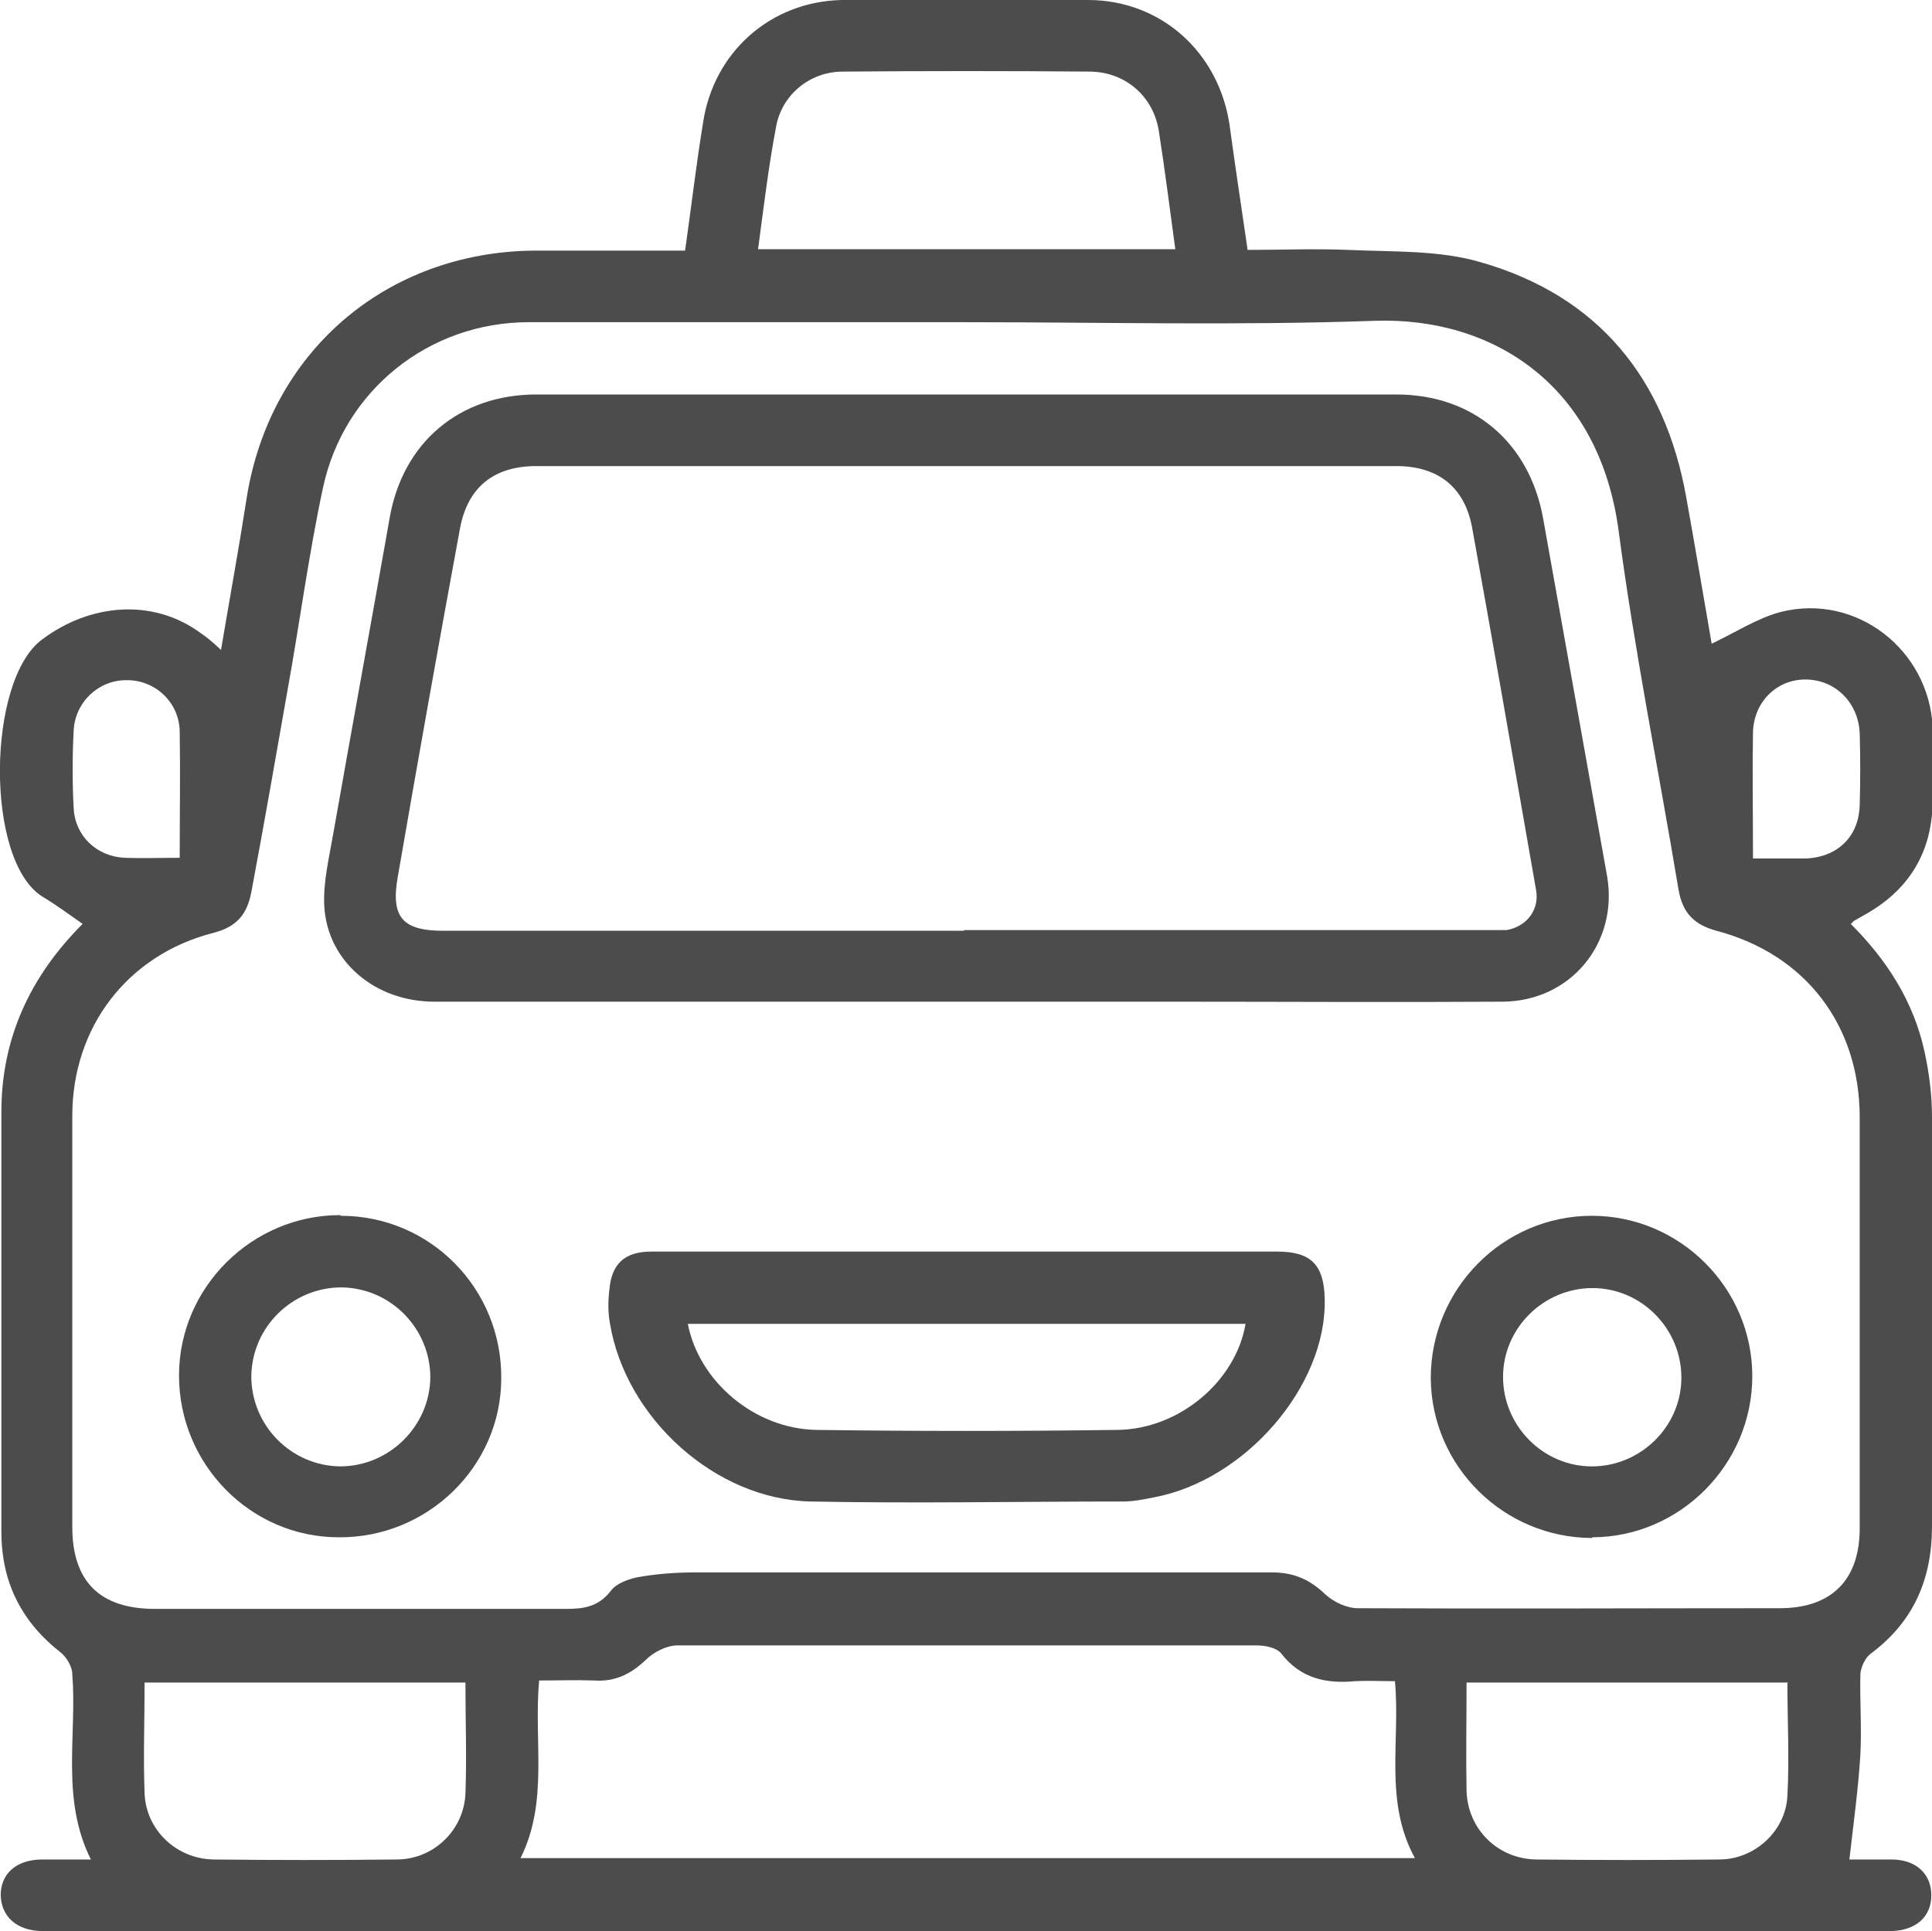
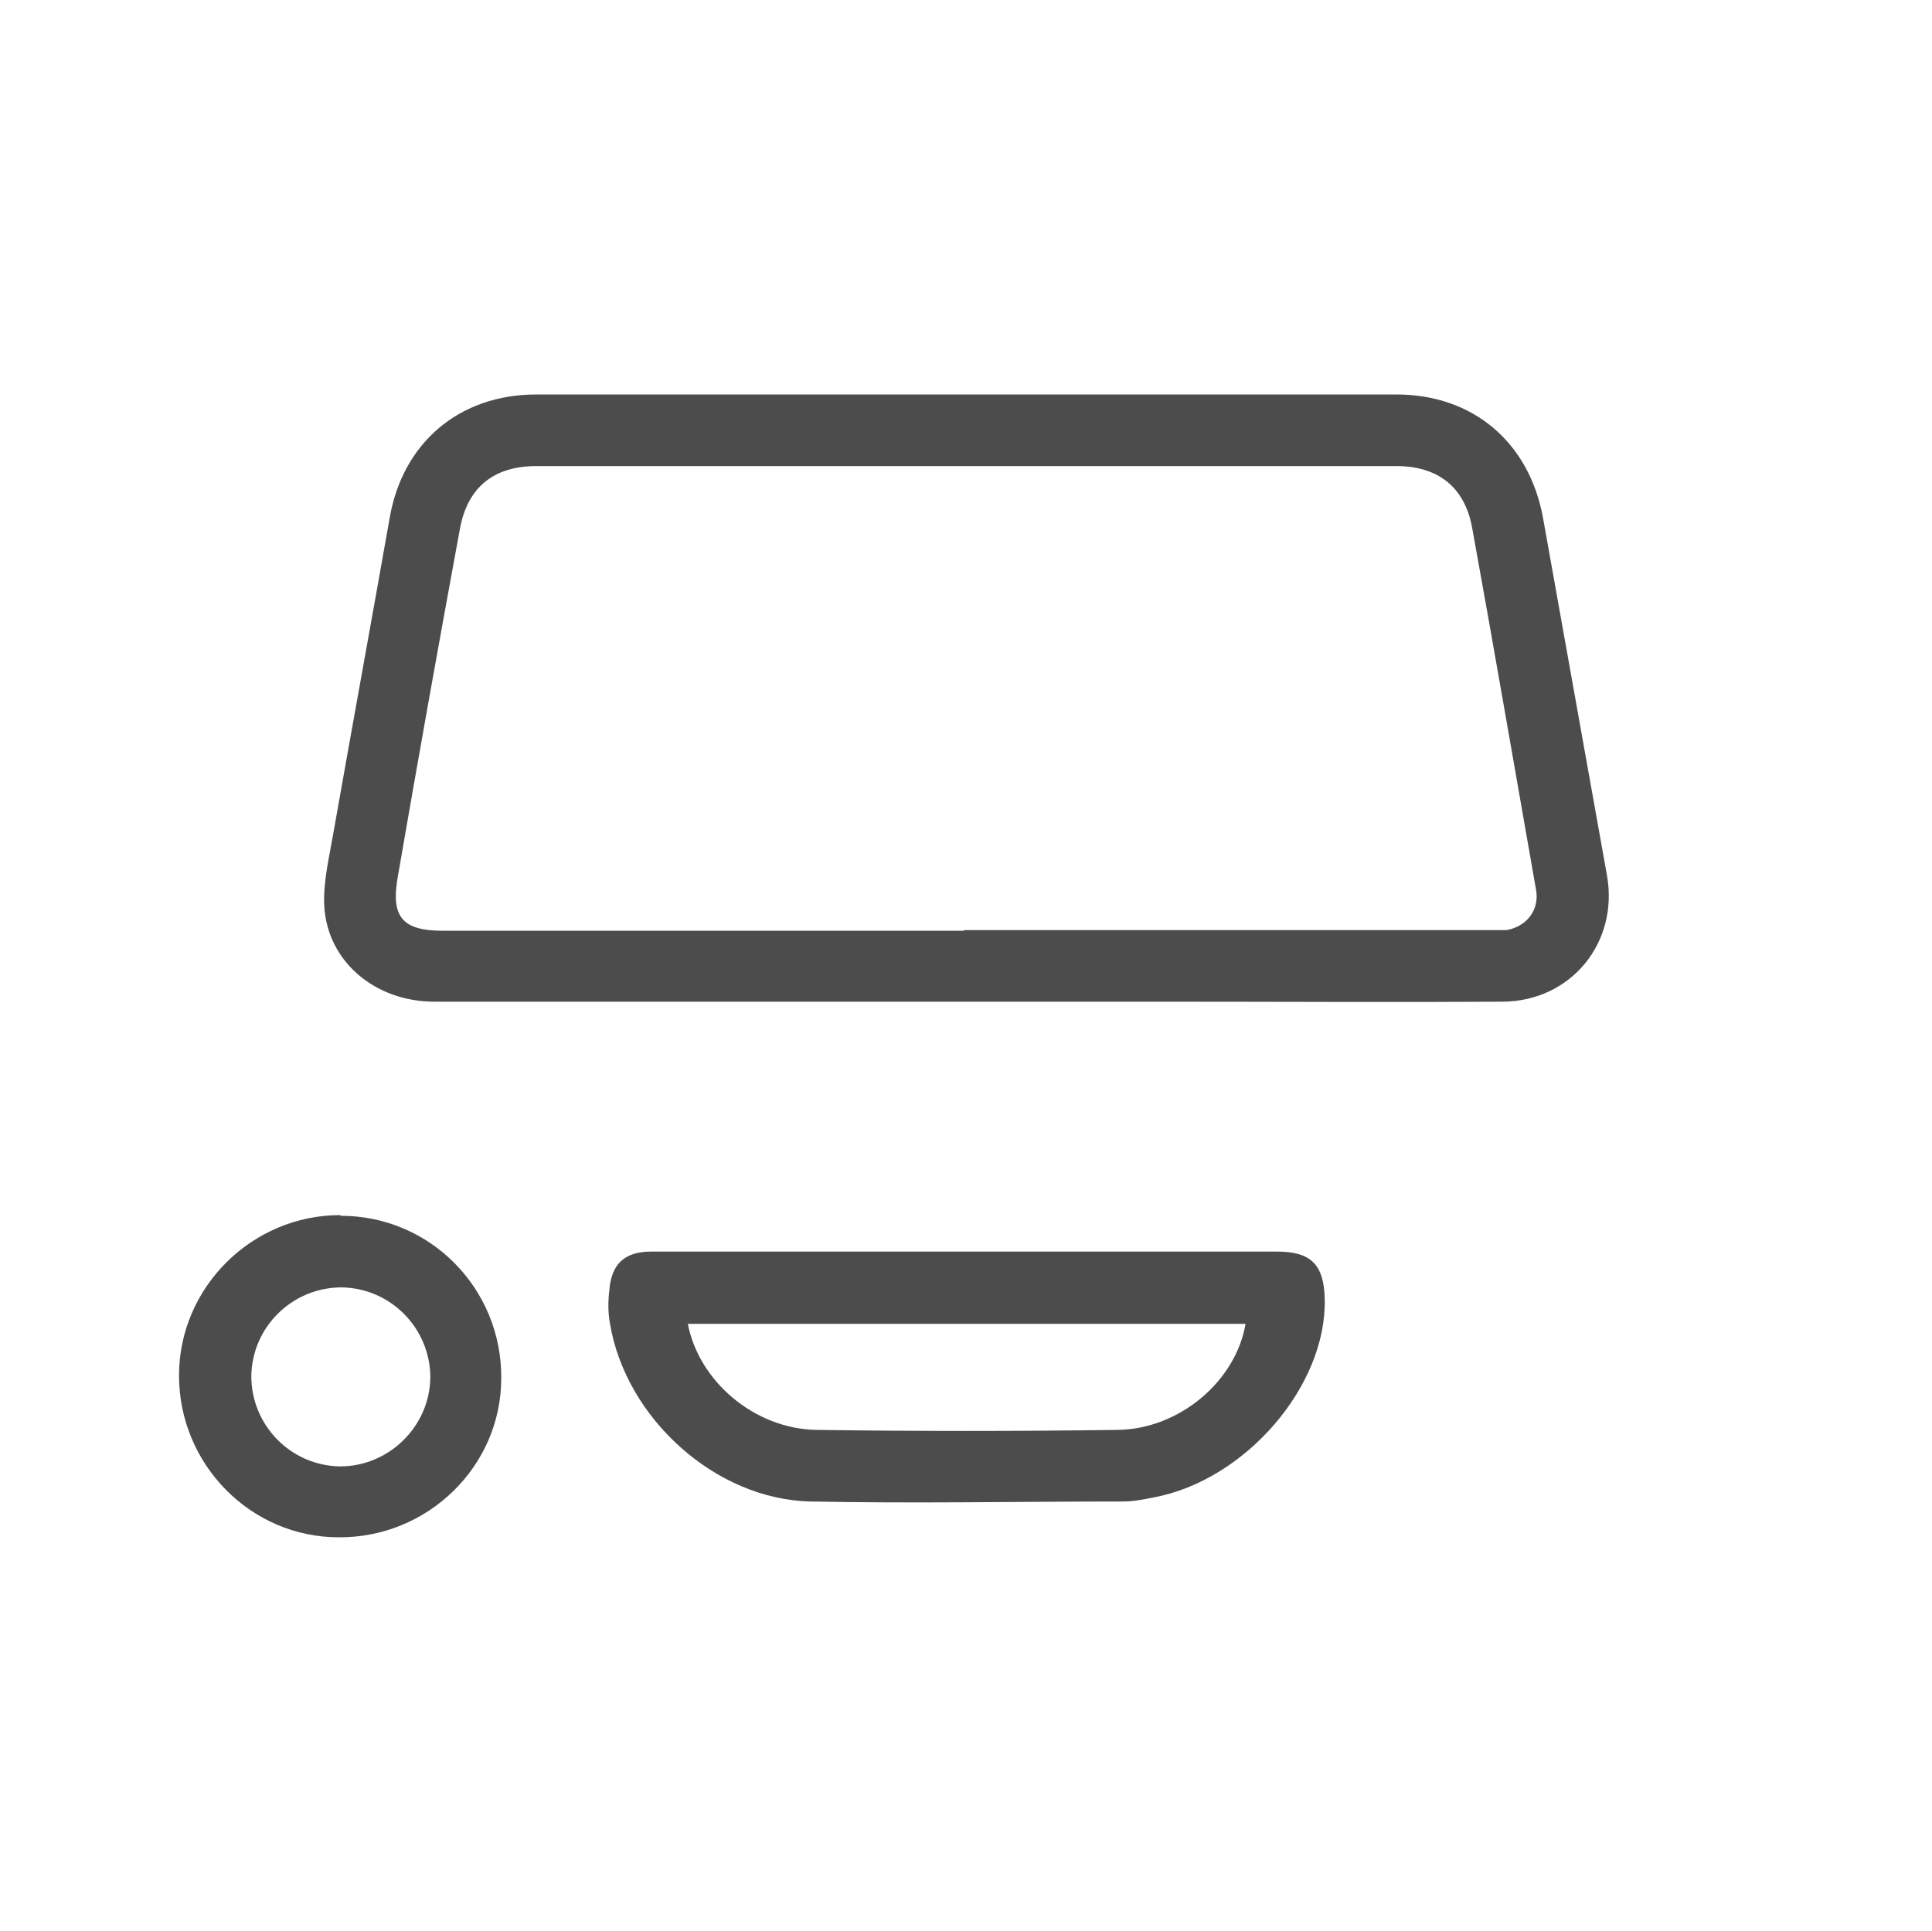
<svg xmlns="http://www.w3.org/2000/svg" id="_層_2" viewBox="0 0 28.06 28.05">
  <defs>
    <style>.cls-1{fill:#4d4c4c;}</style>
  </defs>
  <g id="Layer_1">
    <g>
-       <path class="cls-1" d="M3.21,9.44c.13-.77,.26-1.48,.37-2.19,.33-2.13,2.02-3.59,4.18-3.61,.72,0,1.45,0,2.19,0,.09-.63,.16-1.24,.26-1.85C10.36,.76,11.19,.02,12.23,0c1.19-.01,2.38,0,3.57,0,1.07,0,1.91,.77,2.06,1.83,.08,.59,.17,1.18,.26,1.8,.49,0,.97-.02,1.46,0,.64,.03,1.32,0,1.93,.18,1.7,.49,2.67,1.68,2.98,3.41,.13,.72,.25,1.44,.37,2.13,.34-.16,.66-.37,1-.46,1.1-.28,2.16,.55,2.21,1.68,.01,.36,0,.71,0,1.07-.01,.75-.35,1.3-1.01,1.66-.05,.03-.09,.05-.14,.08,0,0-.01,.02-.04,.04,.52,.52,.91,1.12,1.07,1.85,.07,.32,.11,.64,.11,.96,.01,1.98,0,3.96,0,5.94,0,.77-.27,1.39-.89,1.85-.08,.06-.14,.19-.15,.29-.01,.39,.02,.78,0,1.17-.03,.5-.1,1-.16,1.53,.15,0,.38,0,.61,0,.36,0,.58,.21,.58,.52,0,.31-.22,.51-.58,.52-.08,0-.15,0-.23,0-8.8,0-17.61,0-26.41,0-.08,0-.15,0-.23,0-.36-.01-.58-.21-.59-.52,0-.31,.22-.51,.58-.52,.12,0,.24,0,.36,0,.11,0,.22,0,.37,0-.44-.88-.2-1.8-.27-2.69,0-.11-.08-.24-.16-.31-.58-.45-.87-1.03-.87-1.76,0-2.03,0-4.07,0-6.1,0-1.07,.42-1.97,1.18-2.73-.2-.14-.39-.28-.59-.4-.83-.53-.8-3.14,0-3.73,.69-.52,1.61-.61,2.31-.09,.09,.06,.17,.13,.29,.24ZM14.04,4.68c-2.12,0-4.24,0-6.36,0-1.45,0-2.69,.99-2.99,2.41-.21,.98-.34,1.98-.52,2.97-.17,.97-.34,1.94-.52,2.9-.06,.31-.2,.5-.55,.59-1.25,.32-2.05,1.37-2.05,2.66,0,1.99,0,3.98,0,5.97,0,.79,.4,1.19,1.2,1.19,1.99,0,3.98,0,5.97,0,.26,0,.47-.03,.65-.26,.08-.11,.25-.17,.39-.2,.28-.05,.56-.07,.84-.07,2.79,0,5.58,0,8.37,0,.32,0,.55,.1,.78,.32,.12,.11,.31,.2,.47,.2,2.04,.01,4.09,0,6.13,0,.75,0,1.16-.41,1.16-1.16,0-1.99,0-3.98,0-5.97,0-1.34-.79-2.37-2.08-2.71-.33-.09-.49-.26-.55-.59-.29-1.74-.64-3.47-.87-5.21-.28-2.13-1.83-3.12-3.55-3.06-1.98,.07-3.96,.02-5.94,.02Zm6.21,19.74c-.21,0-.39-.01-.57,0-.42,.04-.79-.04-1.07-.4-.07-.09-.24-.12-.37-.12-2.8,0-5.6,0-8.4,0-.16,0-.35,.1-.46,.21-.22,.21-.45,.32-.75,.3-.27-.01-.53,0-.8,0-.08,.89,.14,1.76-.27,2.58h12.99c-.45-.82-.21-1.7-.29-2.57ZM17.07,3.62c-.08-.58-.15-1.15-.24-1.72-.08-.5-.48-.85-.99-.86-1.2-.01-2.4-.01-3.6,0-.48,0-.89,.34-.97,.81-.11,.58-.18,1.17-.26,1.77h6.07ZM6.76,24.44H2.1c0,.55-.02,1.08,0,1.61,.02,.53,.46,.95,1,.96,.89,.01,1.77,.01,2.66,0,.54,0,.98-.43,1-.96,.02-.53,0-1.06,0-1.61Zm19.21,0h-4.67c0,.54-.01,1.06,0,1.58,.02,.55,.45,.98,1.01,.99,.89,.01,1.77,.01,2.66,0,.52,0,.97-.42,.99-.93,.03-.54,0-1.08,0-1.63ZM2.61,12.47c0-.64,.01-1.25,0-1.85-.01-.43-.37-.75-.78-.74-.4,0-.74,.32-.76,.73-.02,.38-.02,.76,0,1.13,.02,.4,.33,.7,.74,.72,.26,.01,.51,0,.81,0Zm22.85,0c.28,0,.53,0,.77,0,.46-.02,.77-.32,.78-.78,.01-.34,.01-.69,0-1.04-.02-.45-.36-.78-.79-.78-.42,0-.75,.33-.76,.77-.01,.59,0,1.19,0,1.83Z" />
      <path class="cls-1" d="M14,14.55c-2.56,0-5.13,0-7.69,0-.86,0-1.55-.58-1.6-1.38-.02-.35,.07-.71,.13-1.06,.27-1.53,.55-3.06,.82-4.59,.19-1.09,1.01-1.79,2.13-1.79,4.16,0,8.33,0,12.49,0,1.12,0,1.93,.7,2.13,1.79,.31,1.73,.62,3.47,.93,5.2,.17,.97-.52,1.82-1.51,1.83-1.59,.01-3.18,0-4.77,0-1.02,0-2.03,0-3.05,0Zm0-1.04c2.52,0,5.04,0,7.56,0,.11,0,.22,0,.32,0,.29-.05,.48-.29,.43-.58-.31-1.76-.61-3.51-.93-5.27-.11-.59-.5-.89-1.1-.89-4.16,0-8.33,0-12.49,0-.62,0-1,.31-1.11,.91-.31,1.68-.61,3.36-.9,5.04-.11,.6,.06,.8,.66,.8,2.52,0,5.04,0,7.56,0Z" />
      <path class="cls-1" d="M14.04,18.18c1.5,0,3.01,0,4.51,0,.49,0,.68,.19,.69,.69,.03,1.26-1.15,2.63-2.48,2.88-.15,.03-.3,.06-.45,.06-1.51,0-3.03,.03-4.54,0-1.38-.03-2.68-1.21-2.91-2.58-.03-.16-.03-.32-.01-.49,.03-.38,.22-.56,.61-.56,1.53,0,3.05,0,4.58,0Zm-4.05,1.05c.16,.83,.96,1.52,1.86,1.54,1.46,.02,2.92,.02,4.38,0,.9-.01,1.72-.71,1.86-1.54H9.99Z" />
      <path class="cls-1" d="M4.95,17.66c1.3,0,2.34,1.06,2.33,2.36,0,1.28-1.07,2.32-2.36,2.31-1.28,0-2.32-1.06-2.32-2.35,0-1.28,1.06-2.33,2.34-2.33Zm.01,1.04c-.71,0-1.3,.57-1.31,1.29,0,.71,.57,1.3,1.29,1.31,.71,0,1.3-.58,1.31-1.29,0-.71-.57-1.3-1.29-1.31Z" />
-       <path class="cls-1" d="M23.13,22.34c-1.29,0-2.34-1.04-2.35-2.32,0-1.3,1.05-2.36,2.34-2.36,1.28,0,2.33,1.05,2.33,2.33,0,1.28-1.05,2.34-2.33,2.34Zm1.29-2.33c0-.71-.58-1.3-1.29-1.3-.71,0-1.3,.58-1.3,1.29,0,.71,.58,1.3,1.29,1.3,.71,0,1.3-.58,1.3-1.29Z" />
    </g>
  </g>
</svg>